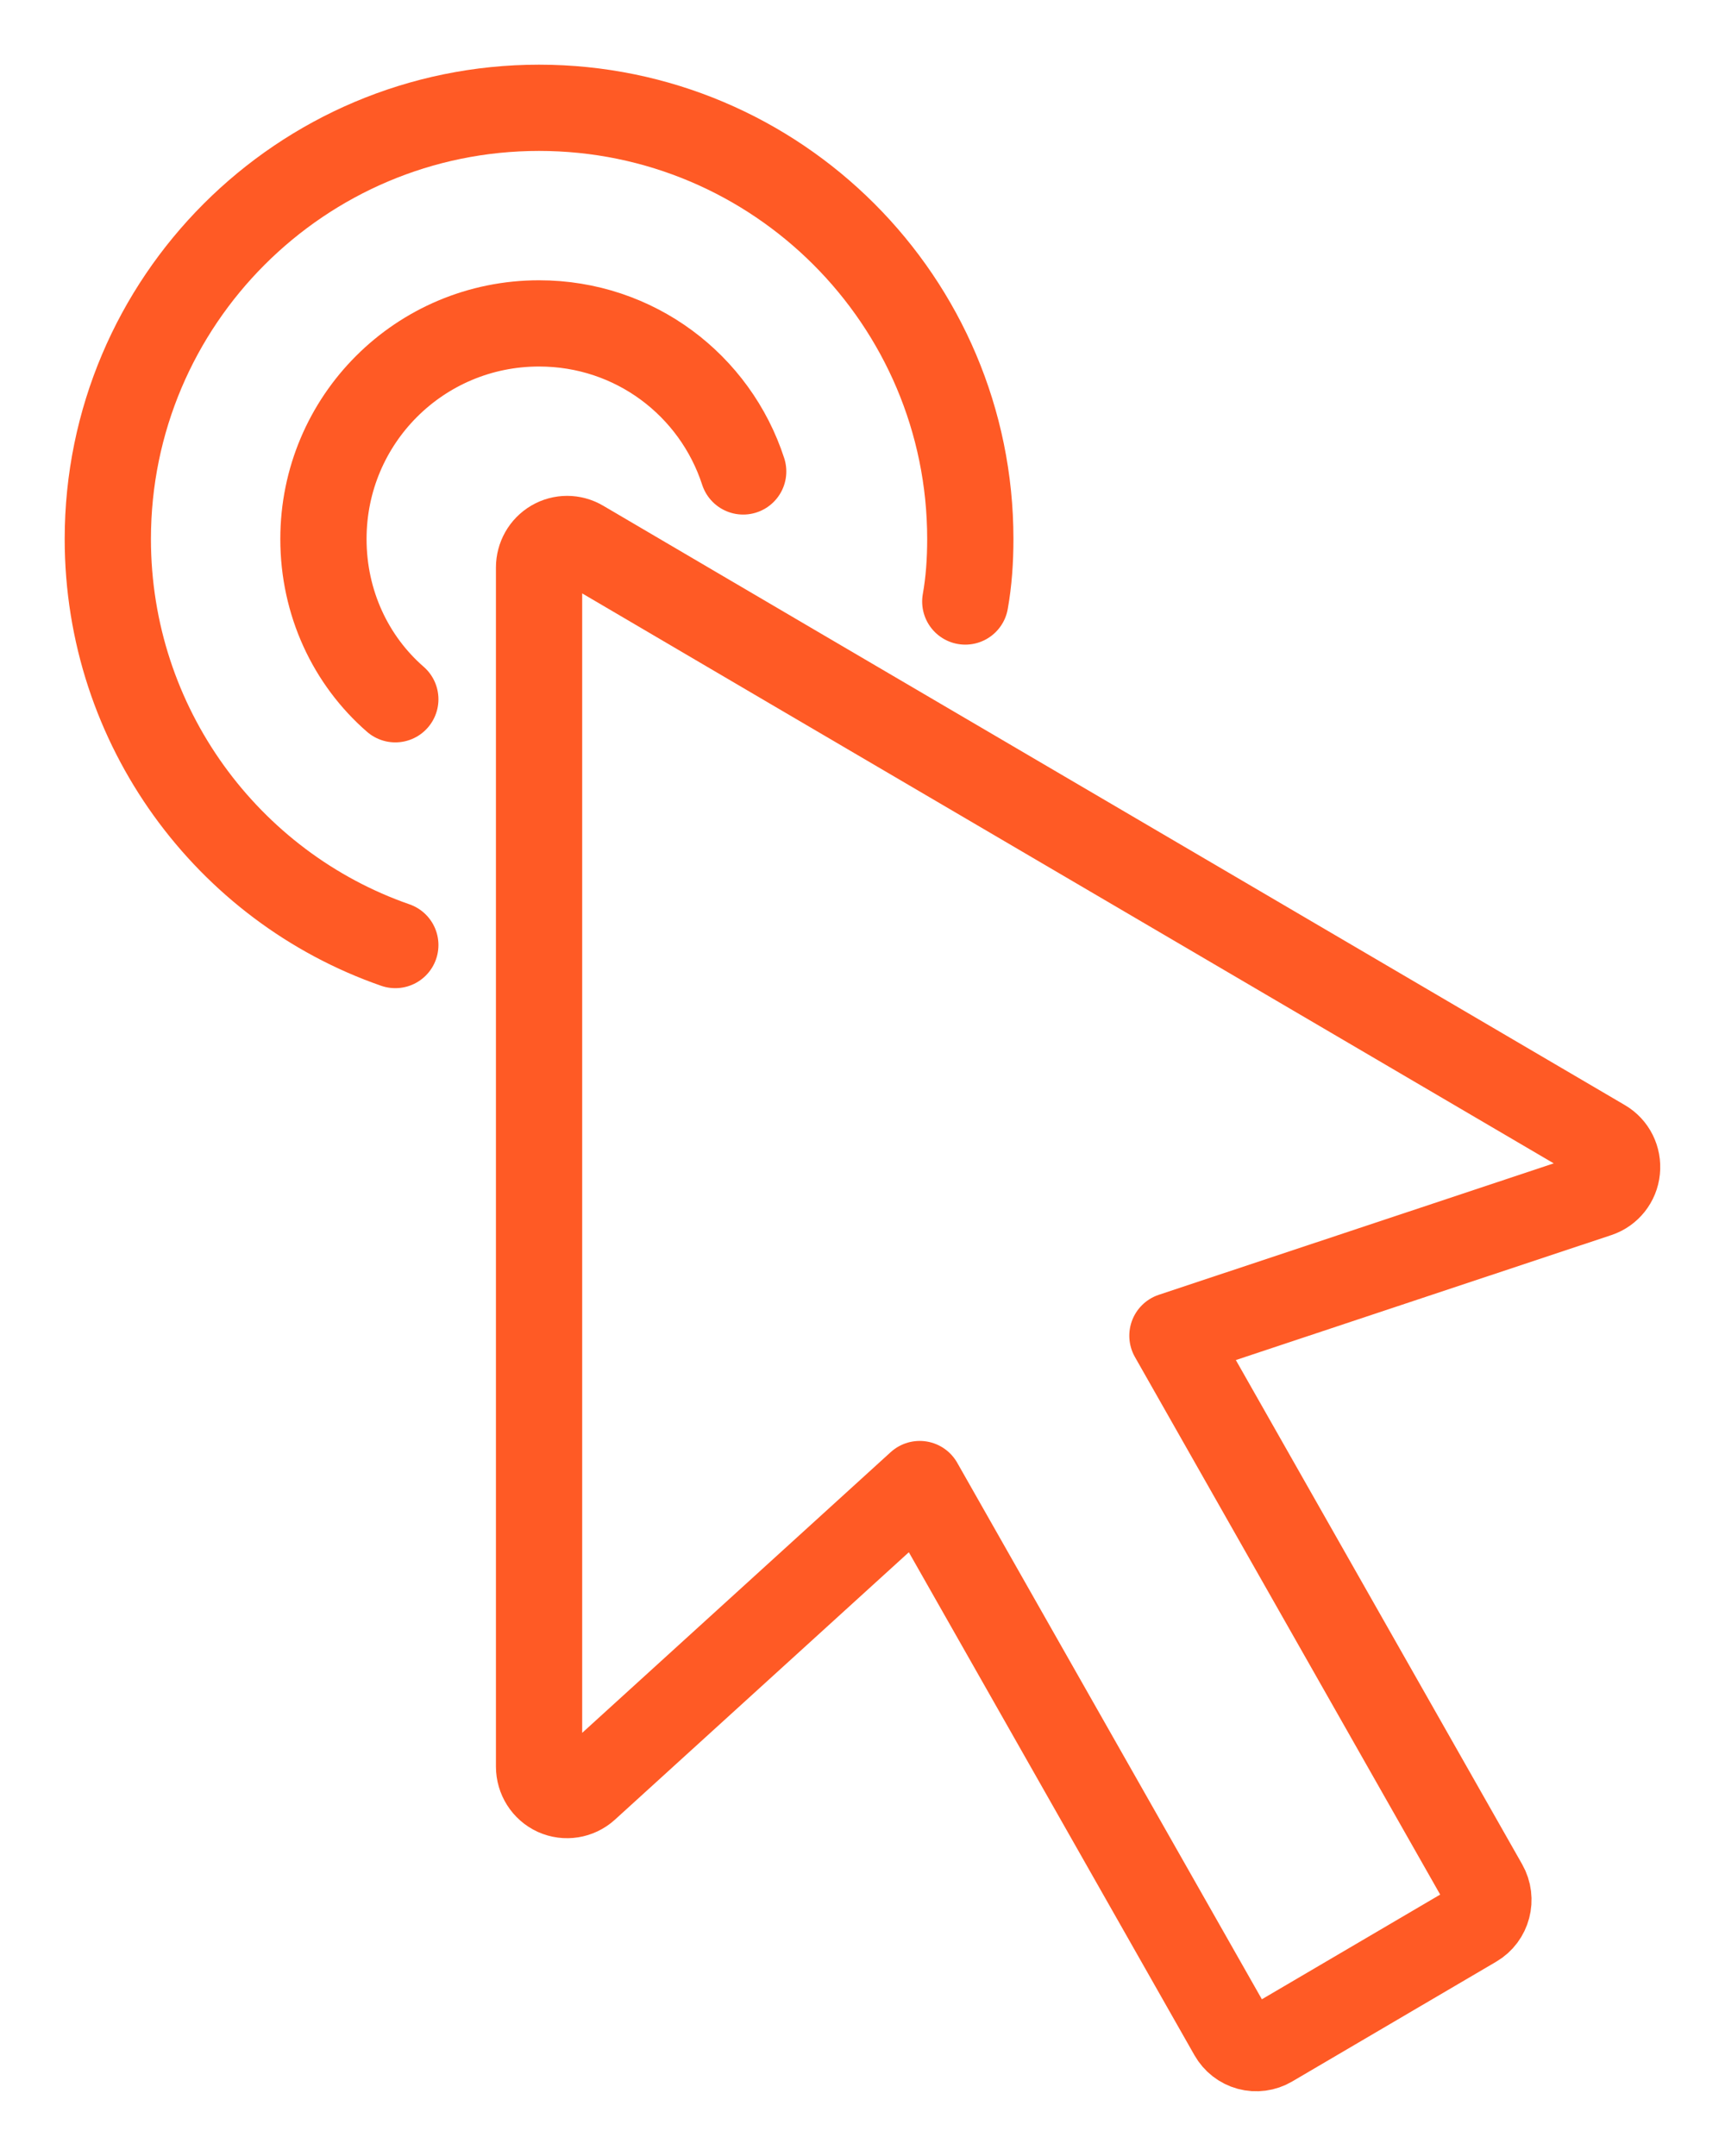
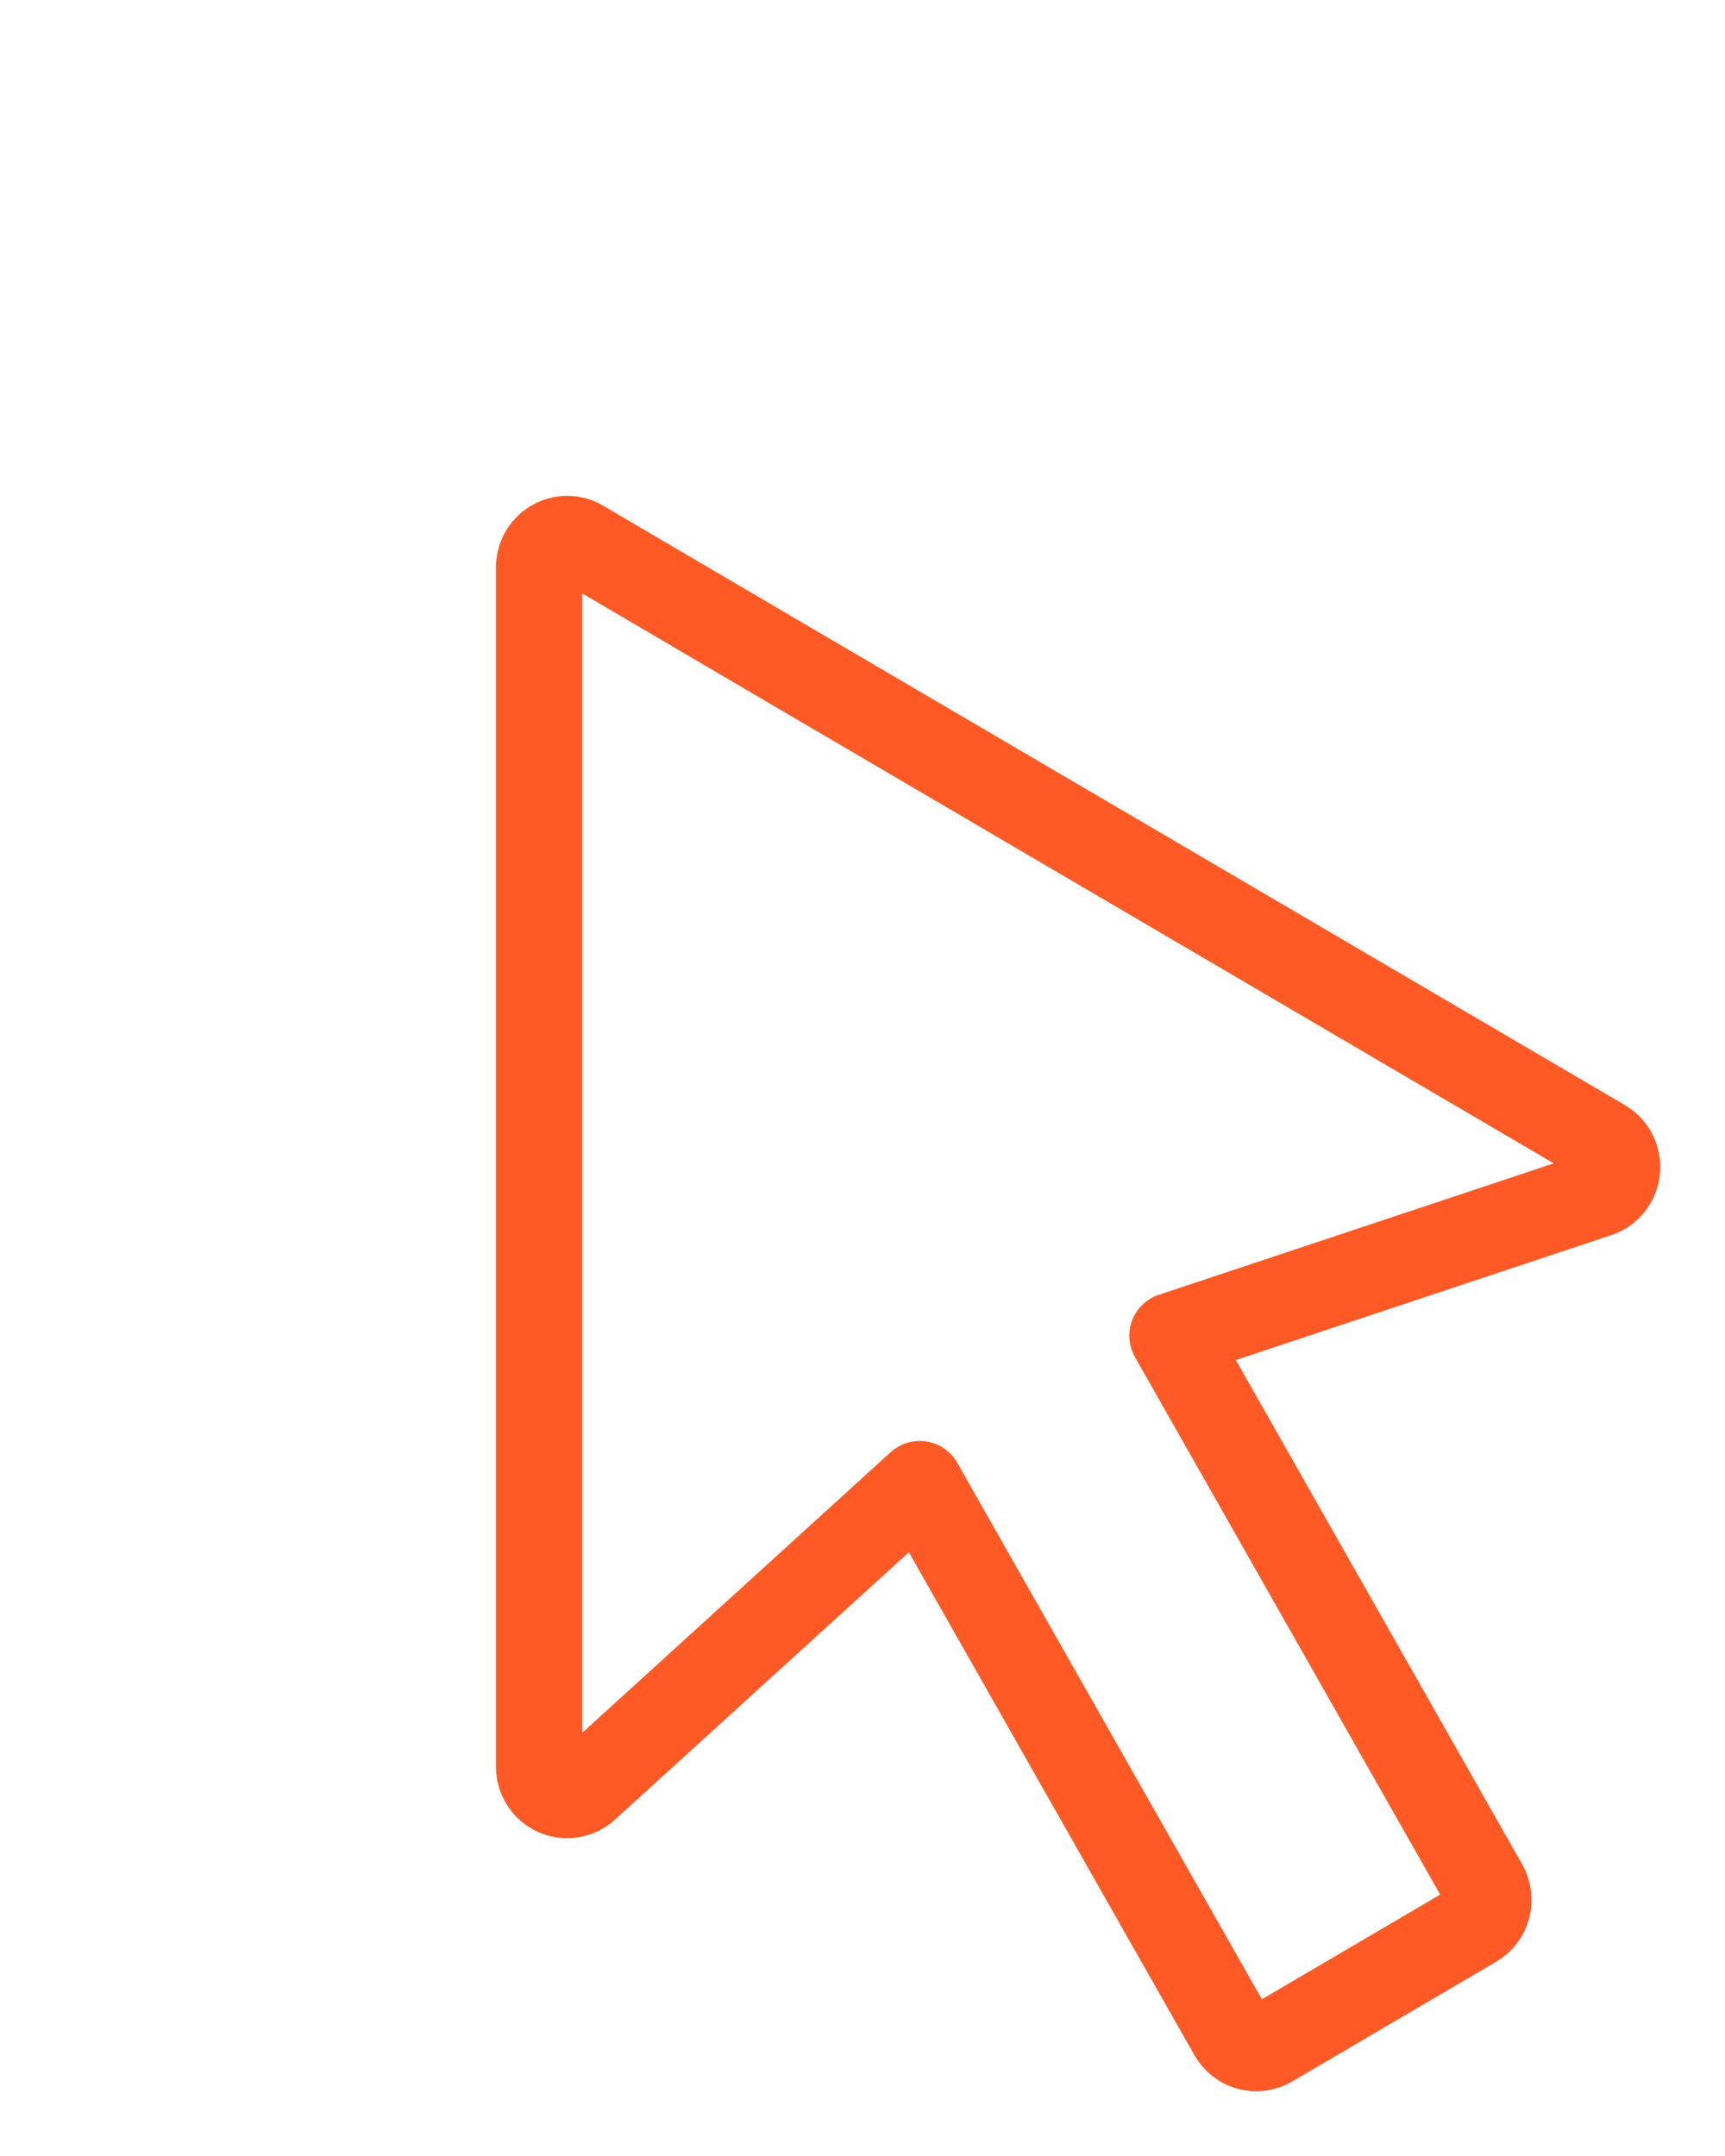
<svg xmlns="http://www.w3.org/2000/svg" width="24px" height="30px" viewBox="0 0 24 30" version="1.1">
  <title>FE6884C4-29E1-435C-981E-B7DBF77DDD77</title>
  <g id="Homepage" stroke="none" stroke-width="1" fill="none" fill-rule="evenodd" stroke-linecap="round" stroke-linejoin="round">
    <g id="Homepage-PoC-V2" transform="translate(-480, -4465)" stroke="#FF5A25" stroke-width="1.2">
      <g id="cursour-icon" transform="translate(481, 4466)">
        <path d="M16.14,27.301 C16.192,27.392 16.277,27.459 16.377,27.486 C16.477,27.513 16.584,27.499 16.674,27.446 L19.513,25.779 C19.7,25.67 19.764,25.427 19.656,25.237 L15.312,17.586 L21.231,15.616 C21.377,15.567 21.482,15.435 21.497,15.28 C21.513,15.124 21.438,14.973 21.304,14.895 L10.015,8.273 L7.086,6.553 C6.965,6.482 6.816,6.482 6.695,6.553 C6.574,6.624 6.5,6.755 6.5,6.897 L6.5,10.337 L6.5,23.581 C6.5,23.738 6.59,23.88 6.731,23.944 C6.871,24.007 7.036,23.981 7.151,23.877 L11.796,19.65 L16.14,27.301 Z" id="Stroke-1" />
-         <path d="M4.5,12.15 C2.17,11.34 0.5,9.11 0.5,6.5 C0.5,3.19 3.19,0.5 6.5,0.5 C9.81,0.5 12.5,3.19 12.5,6.5 C12.5,6.8 12.48,7.09 12.43,7.37" id="Stroke-3" />
-         <path d="M4.5,8.73 C3.88,8.19 3.5,7.39 3.5,6.5 C3.5,4.84 4.84,3.5 6.5,3.5 C7.83,3.5 8.95,4.36 9.34,5.56" id="Stroke-5" />
      </g>
    </g>
  </g>
</svg>